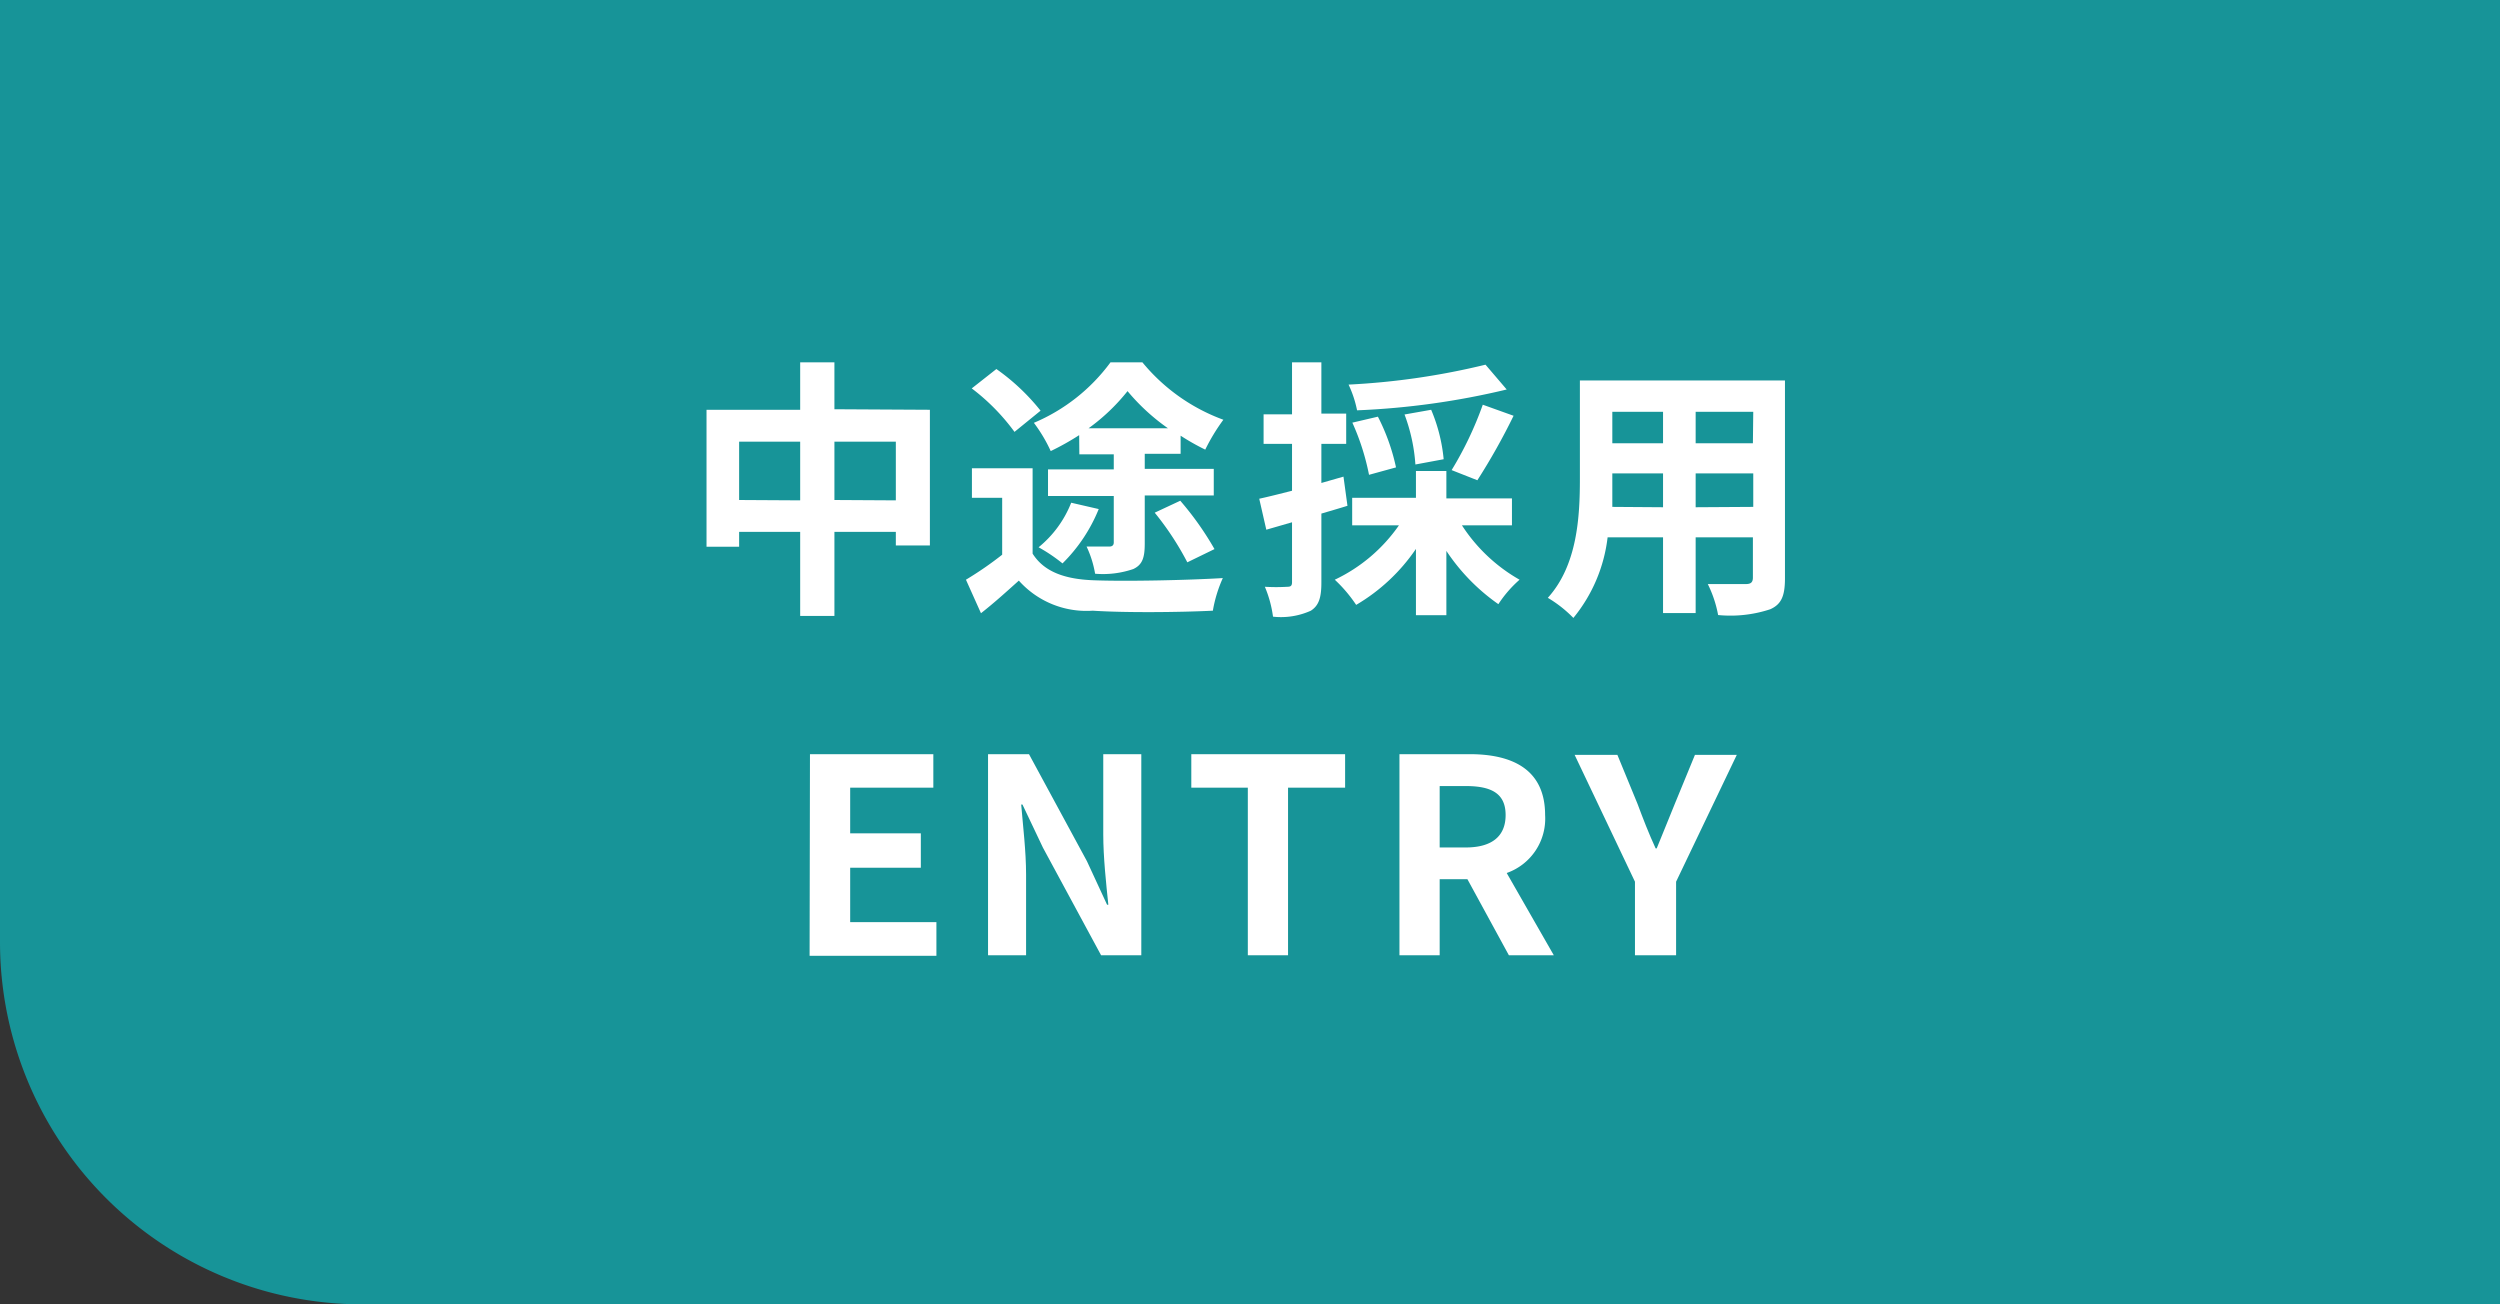
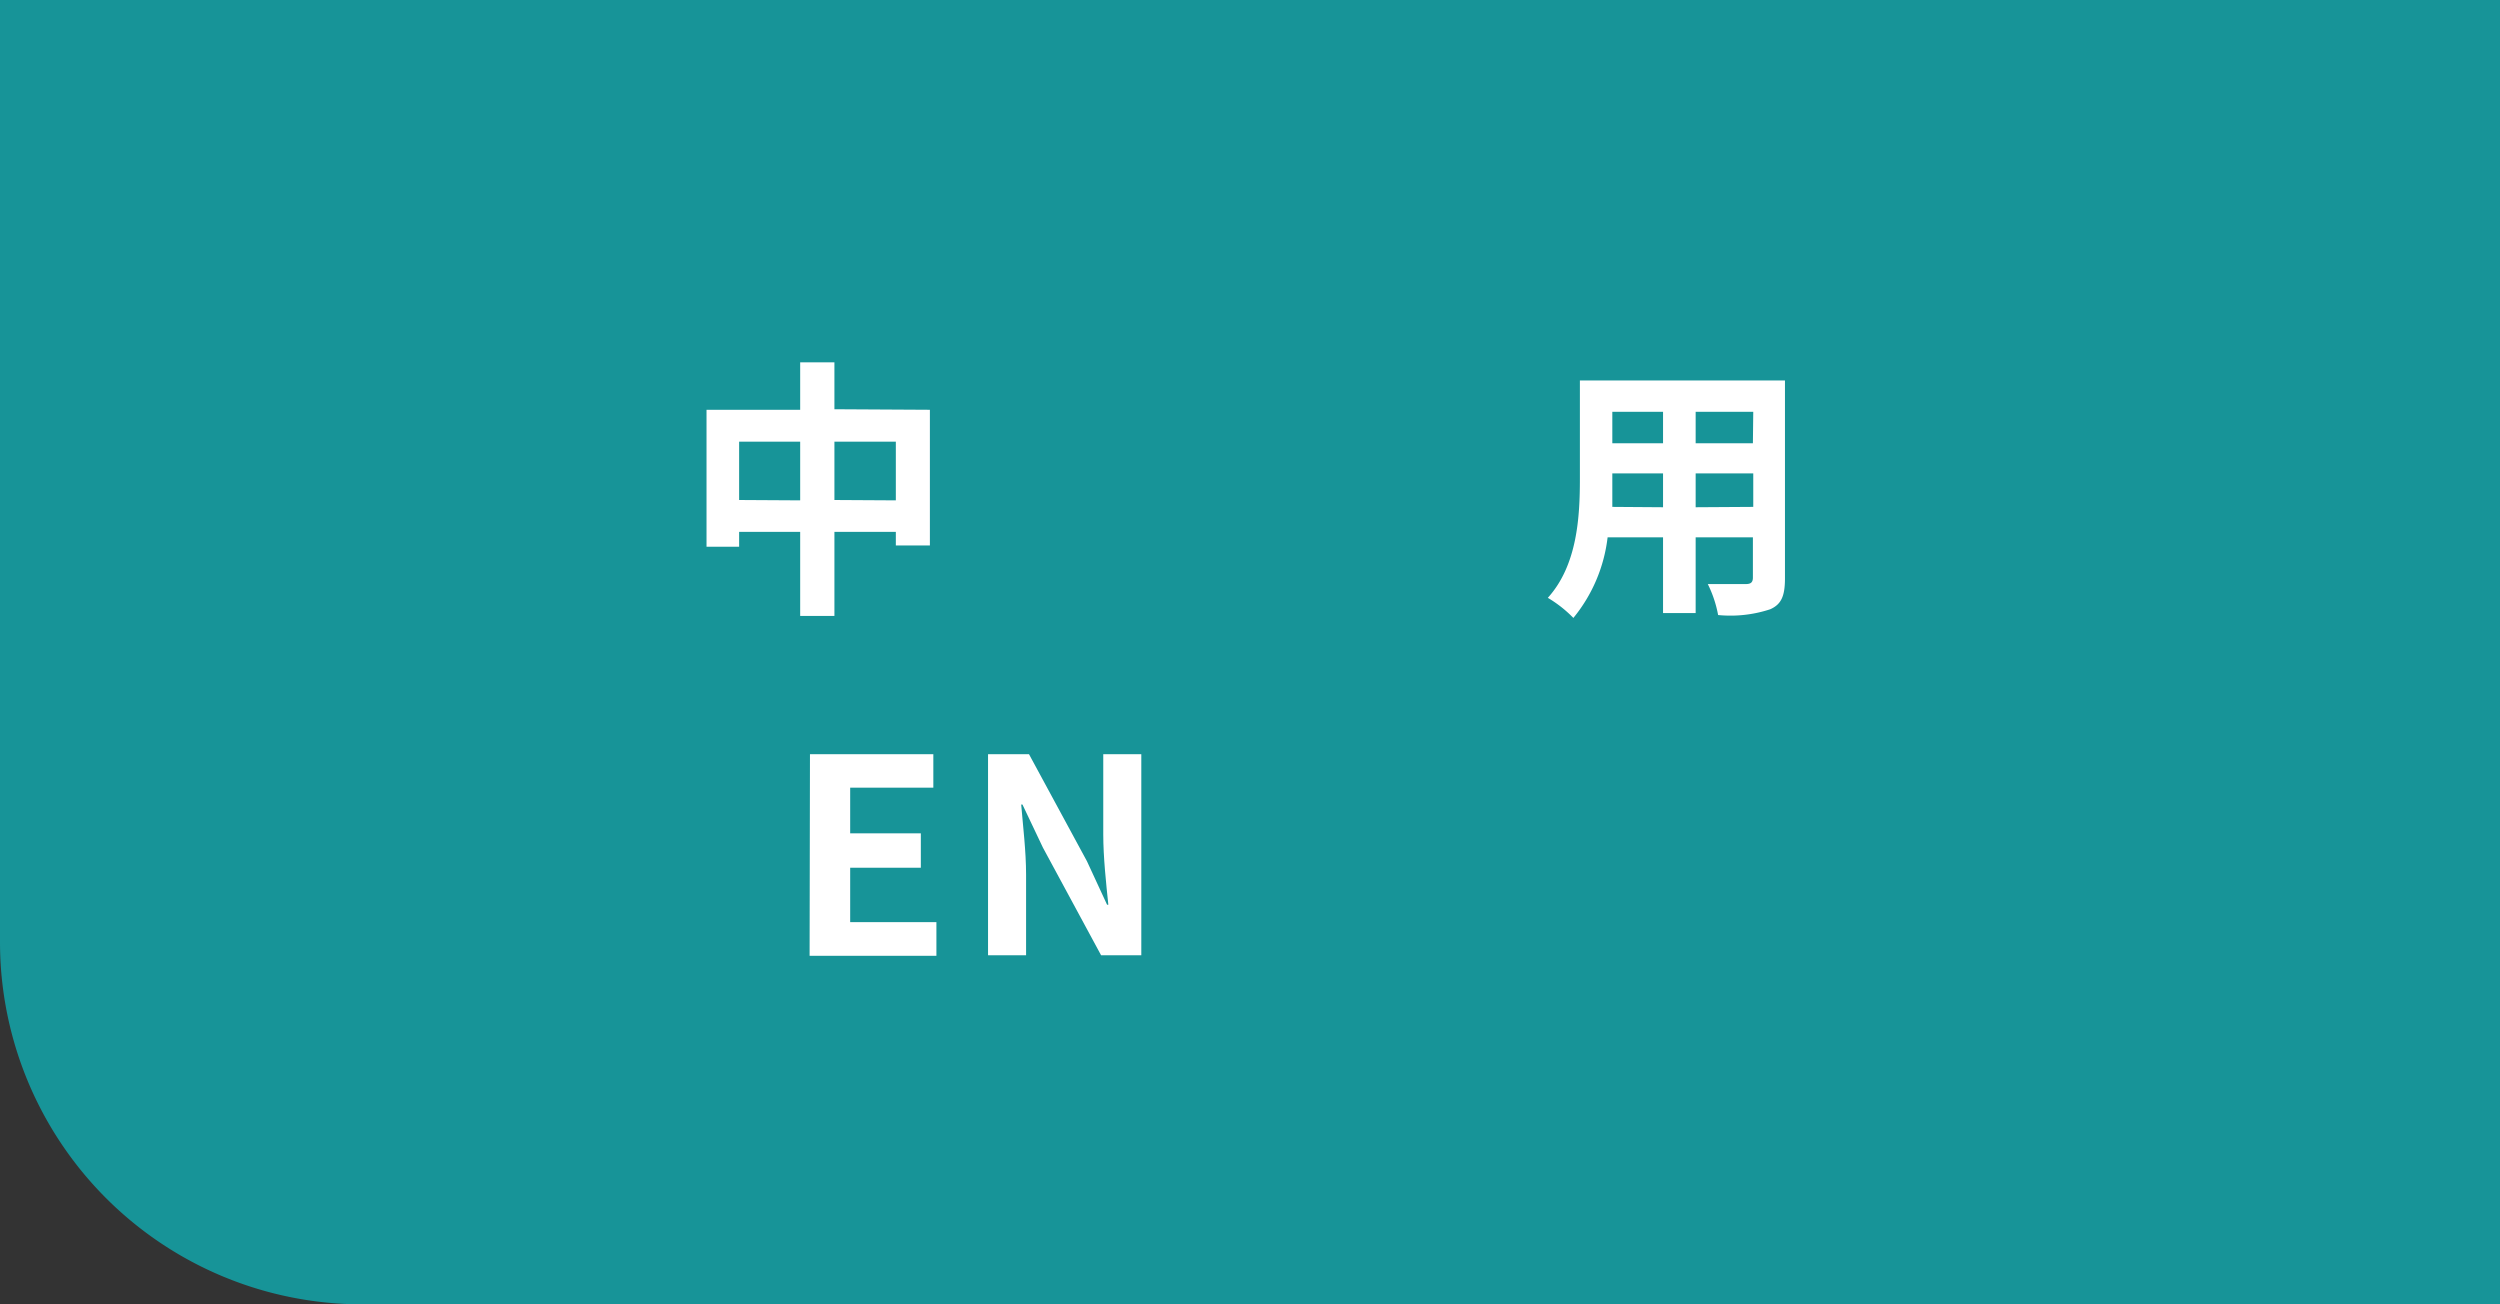
<svg xmlns="http://www.w3.org/2000/svg" viewBox="0 0 138 72">
  <rect x="0" y="0" width="138" height="72" fill="#333333" stroke="none" />
  <defs>
    <style>.cls-1{fill:#179498;}.cls-2{fill:#fff;}</style>
  </defs>
  <g id="レイヤー_2" data-name="レイヤー 2">
    <g id="レイヤー_1-2" data-name="レイヤー 1">
      <path class="cls-1" d="M0,0V52A20,20,0,0,0,20,72H138V0Z" />
      <path class="cls-2" d="M51.33,22.62v7.49H49.45v-.75H46.06V34H44.17V29.36H40.8v.82H39V22.62h5.17V20h1.89v2.59Zm-7.16,5V24.38H40.8V27.6Zm5.28,0V24.38H46.06V27.6Z" />
-       <path class="cls-2" d="M57,30.56c.63,1,1.77,1.41,3.35,1.47,1.75.07,5.16,0,7.15-.12a7.4,7.4,0,0,0-.55,1.8c-1.82.09-4.83.12-6.63,0a5,5,0,0,1-4.08-1.66c-.65.58-1.29,1.17-2.09,1.8L53.32,32a19.37,19.37,0,0,0,2-1.38V27.48H53.65V25.85H57Zm-1-6.72a11.54,11.54,0,0,0-2.36-2.4L55,20.37a11.78,11.78,0,0,1,2.44,2.3Zm3.57.18A14.35,14.35,0,0,1,58,24.9a8.34,8.34,0,0,0-.93-1.56A10.15,10.15,0,0,0,61.3,20h1.76a10.42,10.42,0,0,0,4.47,3.17,10.61,10.61,0,0,0-1,1.65,12.81,12.81,0,0,1-1.36-.77v1H63.19v.83H67v1.47H63.19V30c0,.77-.12,1.17-.63,1.41a5.16,5.16,0,0,1-2.11.26,5.8,5.8,0,0,0-.47-1.5c.51,0,1.1,0,1.25,0s.25-.06.25-.23V27.38H57.85V25.91h3.63v-.83h-1.9Zm1.08,4.08a8.93,8.93,0,0,1-2,3,9,9,0,0,0-1.32-.89,6,6,0,0,0,1.8-2.46Zm3.82-4.46a11.45,11.45,0,0,1-2.23-2.05,10.88,10.88,0,0,1-2.15,2.05Zm.68,4a16.71,16.71,0,0,1,1.89,2.67l-1.5.73a16,16,0,0,0-1.8-2.74Z" />
-       <path class="cls-2" d="M74.38,27.92c-.48.15-1,.3-1.44.43v3.8c0,.82-.13,1.27-.58,1.56a4,4,0,0,1-2.09.33,6.37,6.37,0,0,0-.45-1.65,10.55,10.55,0,0,0,1.25,0c.18,0,.25-.06.25-.25V28.83l-1.42.41-.39-1.71c.51-.11,1.14-.27,1.81-.44V24.5H69.75V22.87h1.57V20h1.62v2.83h1.37V24.5H72.94v2.16l1.22-.35ZM80.7,29A9.2,9.2,0,0,0,83.88,32a6.57,6.57,0,0,0-1.17,1.35,11,11,0,0,1-2.87-2.94v3.55H78.16V30.3a10.29,10.29,0,0,1-3.3,3.09A7.82,7.82,0,0,0,73.68,32a9,9,0,0,0,3.54-3H74.64V27.48h3.52V26h1.68v1.51h3.62V29Zm2.47-7.5a42.74,42.74,0,0,1-8.26,1.15,6.07,6.07,0,0,0-.47-1.42A40.3,40.3,0,0,0,82,20.13Zm-7.6,4.71a13.18,13.18,0,0,0-.92-2.88L76.06,23a11.27,11.27,0,0,1,1,2.8Zm2.56-.57a9.7,9.7,0,0,0-.6-2.76L79,22.62a9.13,9.13,0,0,1,.69,2.73Zm2,.31a19.39,19.39,0,0,0,1.72-3.61l1.7.61a35.13,35.13,0,0,1-2,3.56Z" />
      <path class="cls-2" d="M98.53,31.92c0,1-.21,1.44-.81,1.71a7,7,0,0,1-2.88.32,6.49,6.49,0,0,0-.57-1.71c.84,0,1.83,0,2.1,0s.39-.09.39-.36V29.66H93.6v4.18H91.8V29.66H88.74a8.59,8.59,0,0,1-1.89,4.45A6.82,6.82,0,0,0,85.44,33c1.63-1.8,1.77-4.47,1.77-6.57V21H98.53ZM91.8,28V26.13H89v.27c0,.48,0,1,0,1.58ZM89,22.73v1.74H91.8V22.73Zm7.78,0H93.6v1.74h3.16Zm0,5.25V26.13H93.6V28Z" />
      <path class="cls-2" d="M44.71,41.63h6.81v1.85H46.93V46h3.9V47.9h-3.9v3h4.76v1.86h-7Z" />
      <path class="cls-2" d="M54.54,41.63H56.8L60,47.54l1.11,2.4h.07c-.12-1.15-.28-2.62-.28-3.88V41.63H63v11.1H60.78l-3.21-5.94-1.13-2.38h-.07c.1,1.2.27,2.59.27,3.87v4.45h-2.1Z" />
-       <path class="cls-2" d="M68.88,43.48H65.76V41.63h8.49v1.85H71.1v9.25H68.88Z" />
-       <path class="cls-2" d="M83.29,52.73,81,48.53H79.47v4.2H77.25V41.63h3.87c2.32,0,4.17.81,4.17,3.36a3.18,3.18,0,0,1-2.12,3.2l2.6,4.54Zm-3.82-5.95h1.44c1.42,0,2.2-.6,2.2-1.79s-.78-1.6-2.2-1.6H79.47Z" />
-       <path class="cls-2" d="M90.25,48.67l-3.33-7h2.36l1.11,2.7c.31.83.61,1.61,1,2.46h.06c.34-.85.67-1.63,1-2.46l1.11-2.7h2.31l-3.35,7v4.06H90.25Z" />
    </g>
  </g>
</svg>